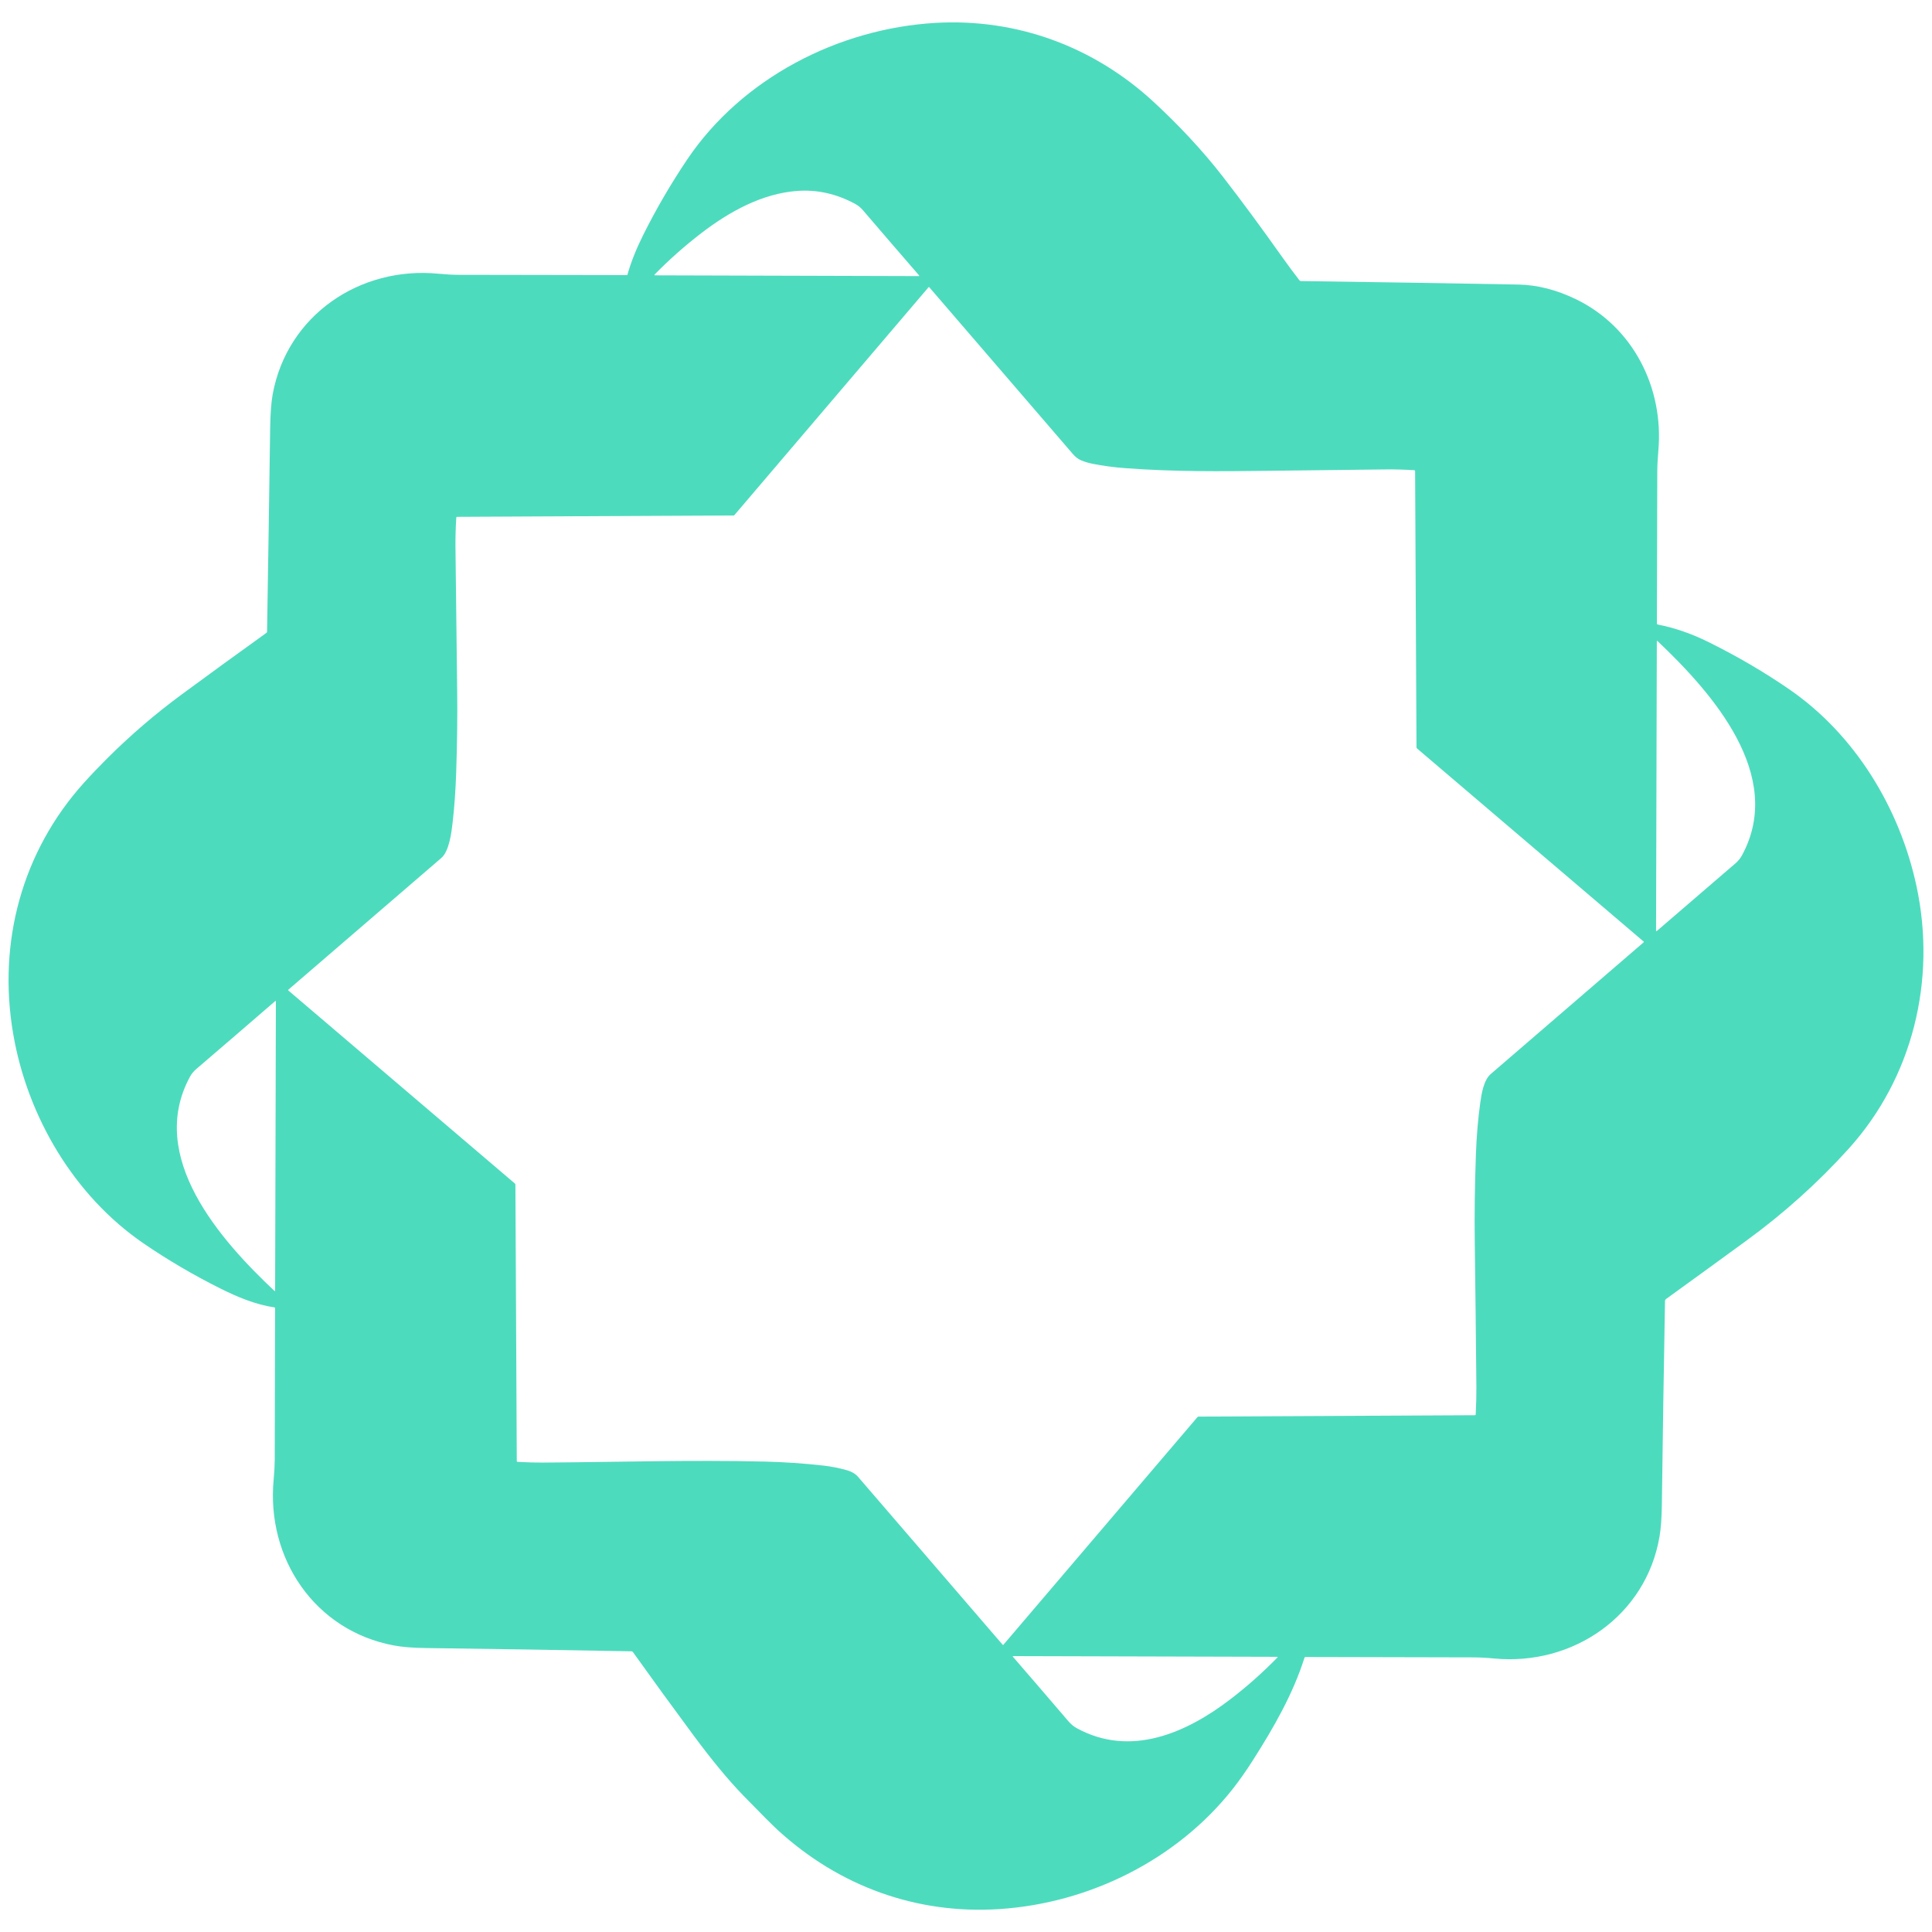
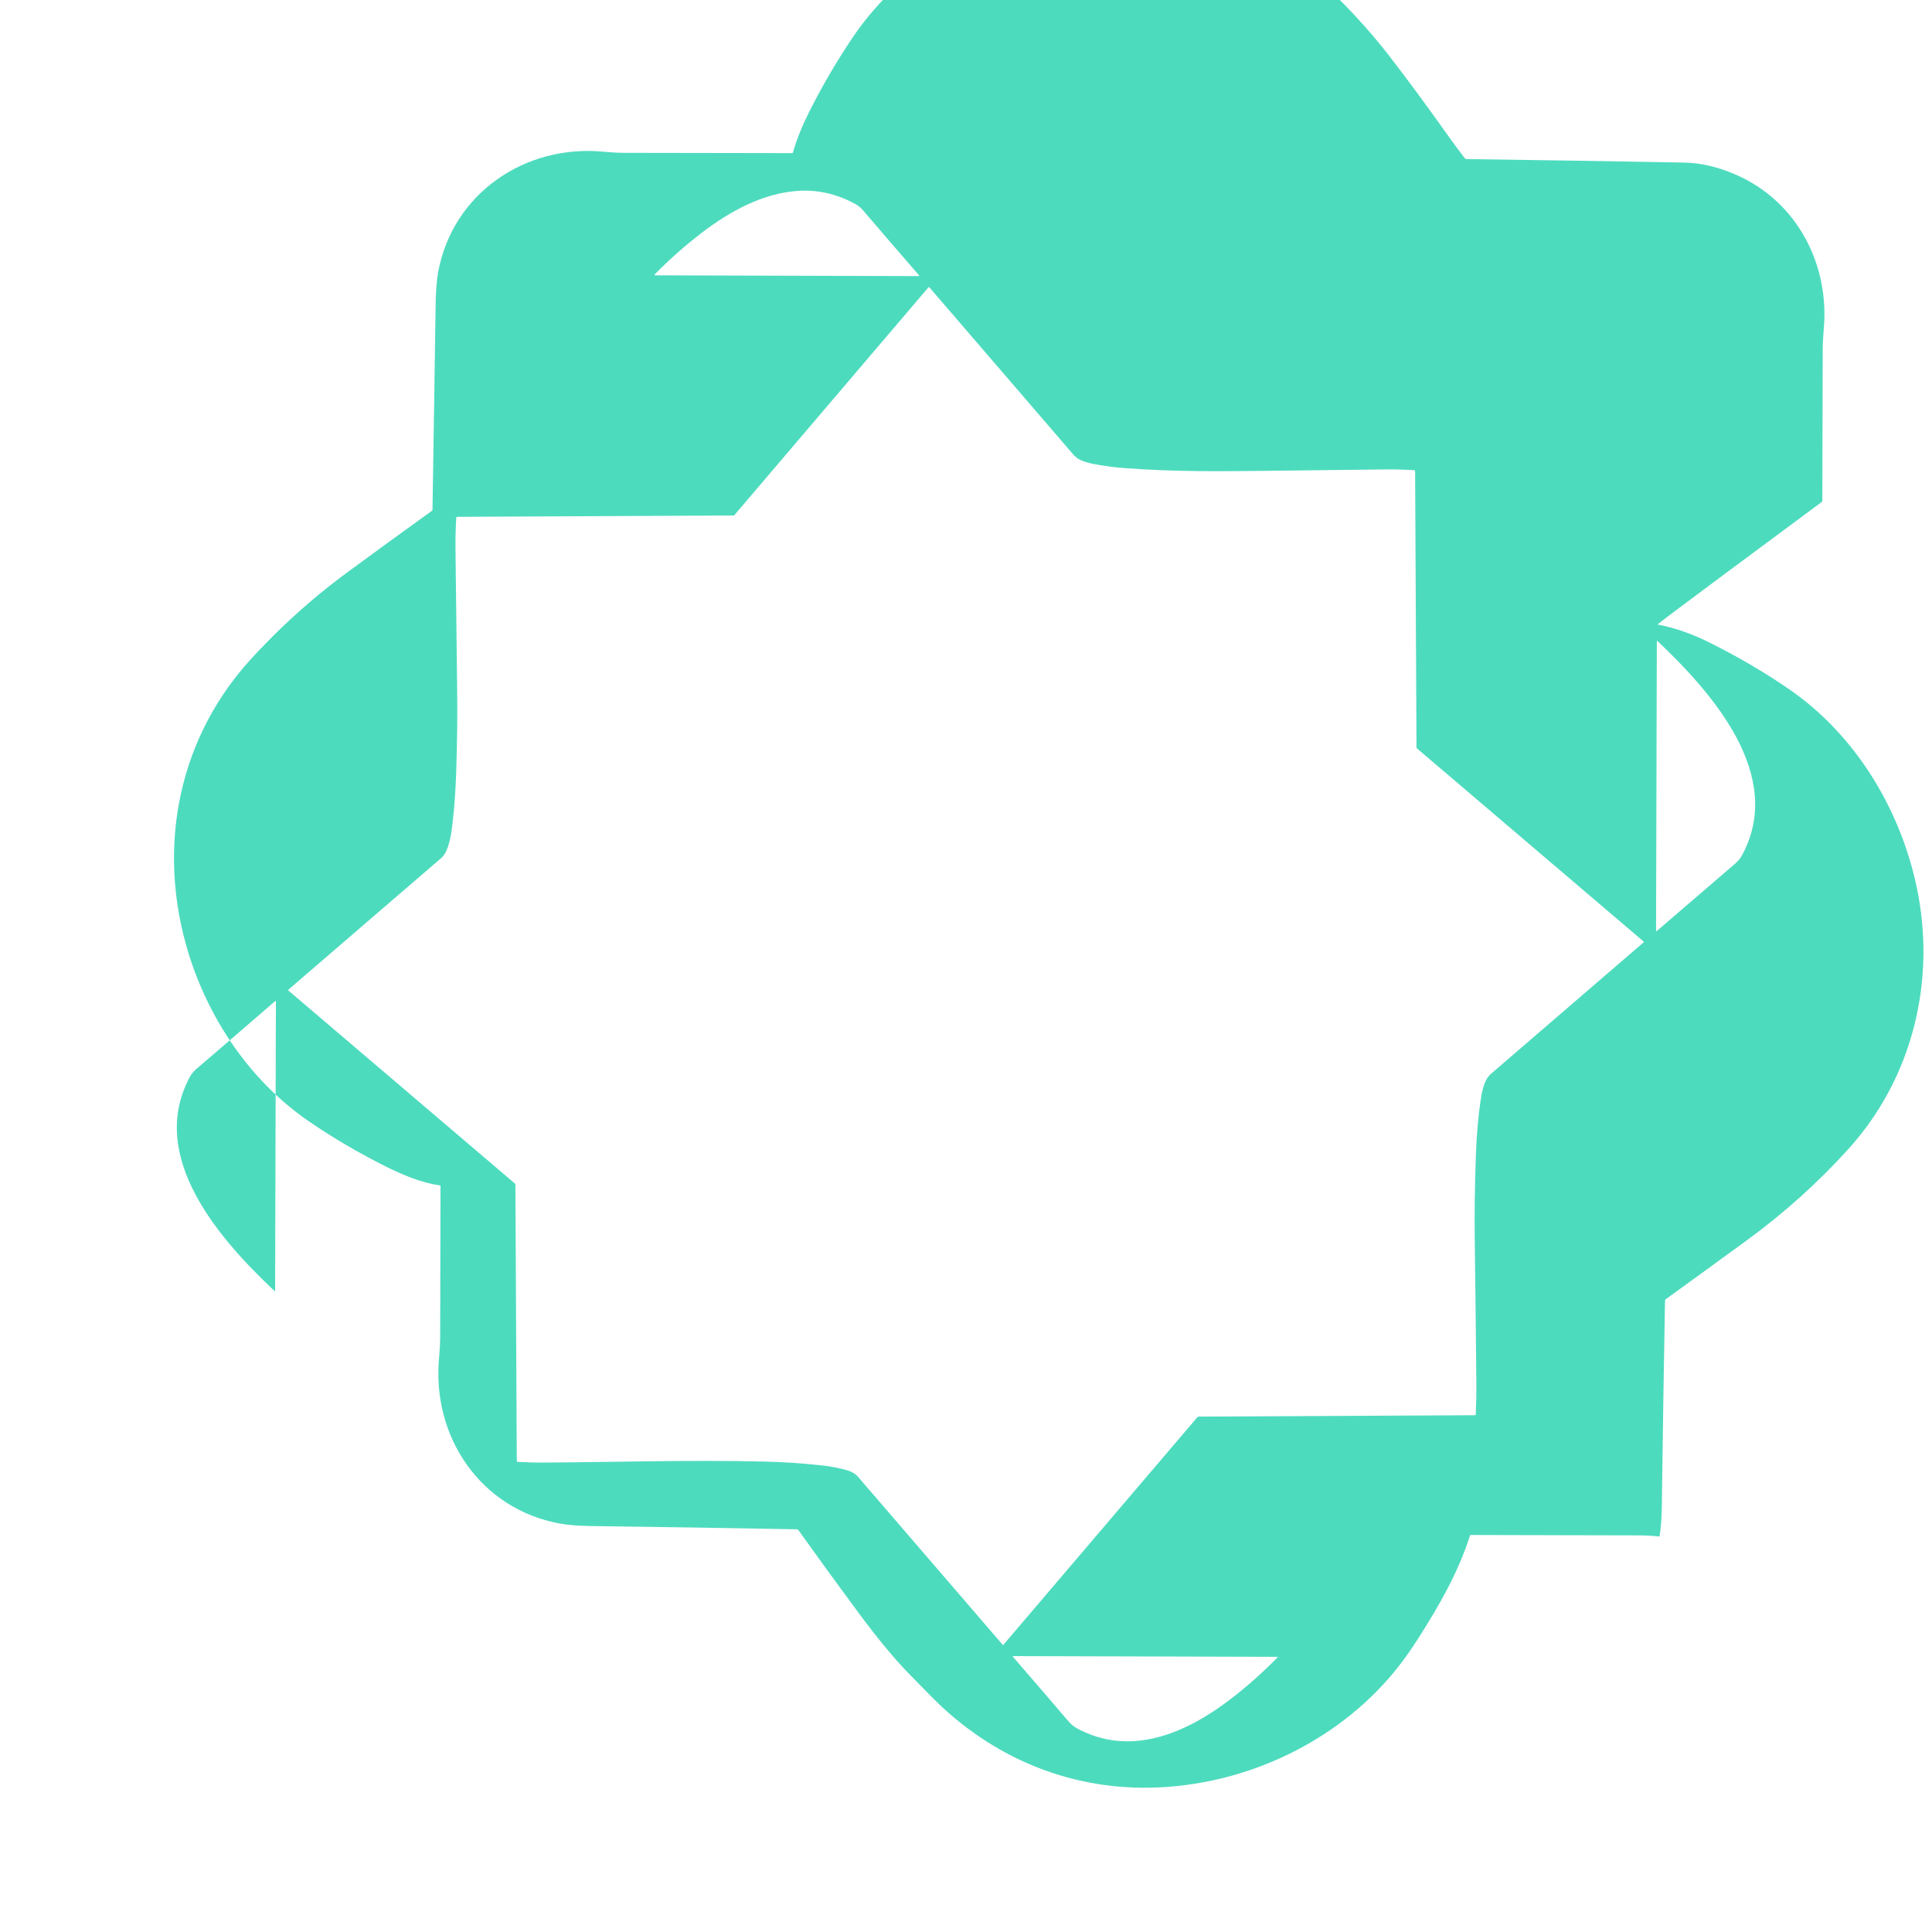
<svg xmlns="http://www.w3.org/2000/svg" version="1.1" id="Layer_1" x="0px" y="0px" viewBox="0 0 3500 3500" style="enable-background:new 0 0 3500 3500;" xml:space="preserve">
  <style type="text/css">
	.st0{fill:#4DDBBE;}
</style>
-   <path class="st0" d="M3003.2,1131.4c31,6.1,61.7,16.7,92,31.8c53.1,26.3,102.1,55.1,147,86.1c118.5,81.9,199.4,214.7,229.7,356  c36.5,170-6.7,347.3-123.2,476.1c-55.4,61.2-117.1,116.7-185.3,166.4c-59.8,43.6-108.1,78.7-145,105.3c-1.4,1-2.1,2.3-2.1,4  c-2.2,121.4-4.1,244.3-5.7,368.7c-0.3,23.8-1.7,43.1-4.2,57.7c-24.4,143.8-157.1,234.7-299.7,221c-13.6-1.3-26.5-2-38.7-2  c-99.7-0.3-200.6-0.5-302.6-0.7c-1.2,0-1.9,0.5-2.3,1.6c-20.7,65.3-55.2,125.6-93.1,185.1c-12.5,19.6-24.6,36.8-36.2,51.6  c-101.1,128.6-259.9,207.8-423.6,218.4c-149.8,9.7-289.8-41.3-400.7-142.7c-10.2-9.3-31.1-30.3-62.8-62.9  c-27-27.8-57.2-64.3-90.7-109.6c-36.9-49.8-73.4-100-109.4-150.4c-0.6-0.9-1.6-1.4-2.6-1.4c-124.6-2.3-248.7-4.3-372.2-5.9  c-23.7-0.3-43-1.8-57.8-4.6c-143.6-26.5-232.1-157.8-218.2-301.2c1.2-12.6,1.8-24.5,1.9-35.7c0.3-90.5,0.5-181.9,0.6-274.4  c0-0.6-0.4-1.1-1-1.2c-33.9-4.9-67.1-18.8-97.8-34.1c-49-24.5-95.4-51.7-139.4-81.8c-125.8-86.2-210.4-229.3-236.2-379.5  c-28.5-165.6,15.8-330,127.8-454.6c12.5-13.9,26.8-28.9,43-45.1c42.1-41.9,87.1-80.5,135.1-115.8c50.8-37.4,101.7-74.4,152.7-111  c0.8-0.6,1.2-1.4,1.3-2.4c2-123.6,3.9-246.4,5.6-368.2c0.4-26.5,1.9-47.1,4.6-61.9c26.3-143,158-232.2,300.4-218.2  c13.5,1.3,26.1,2,37.9,2c201.6,0.3,302.6,0.5,302.8,0.5c0.9,0.2,1.4-0.1,1.6-0.9c6.2-22.1,15.7-46.1,28.6-72  c23.5-47.1,50-92.5,79.5-136.4c99-147.1,273.4-237.3,449.7-247.6c148-8.6,287.5,43.3,395.7,143.4c42.5,39.3,86.9,85.8,125.3,135.4  c33.6,43.4,69.5,92,107.6,145.8c9.5,13.4,19.8,27.3,30.9,41.7c0.7,0.9,1.7,1.4,2.9,1.4c128.3,1.7,259.4,3.8,393.3,6.3  c34.6,0.6,69.5,9.5,104.8,26.6c103.7,50.2,159.5,160.8,149.2,274.9c-1.2,13.6-1.9,26.8-1.9,39.7c-0.3,93.4-0.5,184.4-0.7,272.9  C3001.7,1130.5,3002.2,1131.2,3003.2,1131.4z M1443.9,345.9c-62.8,4.7-121.8,36.9-172.7,75.9c-29.9,22.9-58.3,48-85.3,75.5  c-0.3,0.3-0.3,0.8,0,1.2c0.2,0.2,0.4,0.2,0.6,0.3l477.8,1.4c1.2,0,1.4-0.5,0.6-1.4c-33.2-38.3-67-77.5-101.3-117.6  c-4.3-5-9.1-9-14.5-11.9C1515,350.9,1480,343.2,1443.9,345.9z M932.7,2144c0.7,0.6,1,1.4,1,2.3l2.5,500.6c0,0.7,0.6,1.3,1.3,1.4  c17.4,0.9,32.6,1.4,45.5,1.3c134-0.8,268.2-5.1,403-1.8c34.3,0.8,69.4,3.2,105.4,7.2c15,1.7,29.6,4.6,43.7,8.7  c8.3,2.5,14.8,6.4,19.5,11.9c86.2,100.2,173.4,201.5,261.8,304c0.3,0.4,0.9,0.5,1.3,0.1c0,0,0.1-0.1,0.1-0.1l351.5-412.4  c0.5-0.5,1.1-0.9,1.9-0.9l500.6-2.5c1,0,1.5-0.5,1.6-1.5c0.9-18.3,1.3-34.9,1.2-49.9c-0.7-82.6-1.7-169.7-2.9-261.3  c-0.7-50.2,0-104,2.1-161.4c1.2-32.2,3.8-63,7.9-92.5c2.3-16.2,6.2-40.6,18.9-51.5c91.2-78.5,183.5-158,277-238.6  c0.4-0.3,0.5-0.9,0.1-1.3c0,0-0.1-0.1-0.1-0.1L2567.2,1356c-0.7-0.6-1-1.4-1.1-2.3l-2.5-500.3c0-0.8-0.6-1.5-1.5-1.6  c-18.1-1.1-35.3-1.6-51.4-1.4c-73.8,0.8-144.5,1.6-212.2,2.5c-87.7,1.1-171.8,1.8-258.9-4.7c-20.9-1.5-41-4.2-60.3-8  c-7.9-1.6-15.1-3.8-21.7-6.7c-4.8-2.1-9.5-5.8-14-11c-84.9-98.6-171.6-199.3-260.1-302.1c-0.3-0.4-0.9-0.4-1.3-0.1  c0,0-0.1,0.1-0.1,0.1l-351.8,412.9c-0.3,0.3-0.7,0.5-1.1,0.5L828,936.3c-0.7,0-1.3,0.6-1.4,1.3c-1.2,19.1-1.6,36.7-1.5,52.6  c1,87.5,2.1,174.4,3.1,260.5c0.6,46.2,0,96-1.8,149.5c-1.1,31.6-3.2,61.8-6.5,90.4c-2,17.8-6.2,51.5-20.4,63.7  c-91.9,79.1-184.2,158.7-277.1,238.6c-0.4,0.4-0.5,1-0.1,1.4c0,0,0.1,0.1,0.1,0.1L932.7,2144z M3156,1549.1  c77.9-144.2-53.4-293.2-153.2-387.7c-0.8-0.8-1.3-0.6-1.3,0.6l-1.4,523.8c0,1.3,0.5,1.5,1.5,0.7c47.6-41.1,95.3-82.1,143.1-123.1  C3149.2,1559.4,3153,1554.6,3156,1549.1z M344.2,1950.5c-78.9,145.2,55.1,296.2,153.2,388.3c0.2,0.2,0.6,0.2,0.8,0  c0.1-0.1,0.2-0.3,0.2-0.4l1.4-523.9c0-1.4-0.5-1.6-1.5-0.7c-46.4,40.2-93.8,80.9-142.1,122.3C351,1940.5,347,1945.3,344.2,1950.5z   M1950.7,3130.8c97.1,53.1,198.1,9.1,278.6-52.7c29.9-22.9,58.2-48.1,85.1-75.6c0.2-0.2,0.2-0.6,0-0.8c-0.1-0.1-0.3-0.2-0.4-0.2  l-478.3-1.3c-1.2,0-1.4,0.4-0.6,1.3c34.2,39.5,67.7,78.4,100.4,116.7C1940,3123.5,1945.1,3127.7,1950.7,3130.8z" />
+   <path class="st0" d="M3003.2,1131.4c31,6.1,61.7,16.7,92,31.8c53.1,26.3,102.1,55.1,147,86.1c118.5,81.9,199.4,214.7,229.7,356  c36.5,170-6.7,347.3-123.2,476.1c-55.4,61.2-117.1,116.7-185.3,166.4c-59.8,43.6-108.1,78.7-145,105.3c-1.4,1-2.1,2.3-2.1,4  c-2.2,121.4-4.1,244.3-5.7,368.7c-0.3,23.8-1.7,43.1-4.2,57.7c-13.6-1.3-26.5-2-38.7-2  c-99.7-0.3-200.6-0.5-302.6-0.7c-1.2,0-1.9,0.5-2.3,1.6c-20.7,65.3-55.2,125.6-93.1,185.1c-12.5,19.6-24.6,36.8-36.2,51.6  c-101.1,128.6-259.9,207.8-423.6,218.4c-149.8,9.7-289.8-41.3-400.7-142.7c-10.2-9.3-31.1-30.3-62.8-62.9  c-27-27.8-57.2-64.3-90.7-109.6c-36.9-49.8-73.4-100-109.4-150.4c-0.6-0.9-1.6-1.4-2.6-1.4c-124.6-2.3-248.7-4.3-372.2-5.9  c-23.7-0.3-43-1.8-57.8-4.6c-143.6-26.5-232.1-157.8-218.2-301.2c1.2-12.6,1.8-24.5,1.9-35.7c0.3-90.5,0.5-181.9,0.6-274.4  c0-0.6-0.4-1.1-1-1.2c-33.9-4.9-67.1-18.8-97.8-34.1c-49-24.5-95.4-51.7-139.4-81.8c-125.8-86.2-210.4-229.3-236.2-379.5  c-28.5-165.6,15.8-330,127.8-454.6c12.5-13.9,26.8-28.9,43-45.1c42.1-41.9,87.1-80.5,135.1-115.8c50.8-37.4,101.7-74.4,152.7-111  c0.8-0.6,1.2-1.4,1.3-2.4c2-123.6,3.9-246.4,5.6-368.2c0.4-26.5,1.9-47.1,4.6-61.9c26.3-143,158-232.2,300.4-218.2  c13.5,1.3,26.1,2,37.9,2c201.6,0.3,302.6,0.5,302.8,0.5c0.9,0.2,1.4-0.1,1.6-0.9c6.2-22.1,15.7-46.1,28.6-72  c23.5-47.1,50-92.5,79.5-136.4c99-147.1,273.4-237.3,449.7-247.6c148-8.6,287.5,43.3,395.7,143.4c42.5,39.3,86.9,85.8,125.3,135.4  c33.6,43.4,69.5,92,107.6,145.8c9.5,13.4,19.8,27.3,30.9,41.7c0.7,0.9,1.7,1.4,2.9,1.4c128.3,1.7,259.4,3.8,393.3,6.3  c34.6,0.6,69.5,9.5,104.8,26.6c103.7,50.2,159.5,160.8,149.2,274.9c-1.2,13.6-1.9,26.8-1.9,39.7c-0.3,93.4-0.5,184.4-0.7,272.9  C3001.7,1130.5,3002.2,1131.2,3003.2,1131.4z M1443.9,345.9c-62.8,4.7-121.8,36.9-172.7,75.9c-29.9,22.9-58.3,48-85.3,75.5  c-0.3,0.3-0.3,0.8,0,1.2c0.2,0.2,0.4,0.2,0.6,0.3l477.8,1.4c1.2,0,1.4-0.5,0.6-1.4c-33.2-38.3-67-77.5-101.3-117.6  c-4.3-5-9.1-9-14.5-11.9C1515,350.9,1480,343.2,1443.9,345.9z M932.7,2144c0.7,0.6,1,1.4,1,2.3l2.5,500.6c0,0.7,0.6,1.3,1.3,1.4  c17.4,0.9,32.6,1.4,45.5,1.3c134-0.8,268.2-5.1,403-1.8c34.3,0.8,69.4,3.2,105.4,7.2c15,1.7,29.6,4.6,43.7,8.7  c8.3,2.5,14.8,6.4,19.5,11.9c86.2,100.2,173.4,201.5,261.8,304c0.3,0.4,0.9,0.5,1.3,0.1c0,0,0.1-0.1,0.1-0.1l351.5-412.4  c0.5-0.5,1.1-0.9,1.9-0.9l500.6-2.5c1,0,1.5-0.5,1.6-1.5c0.9-18.3,1.3-34.9,1.2-49.9c-0.7-82.6-1.7-169.7-2.9-261.3  c-0.7-50.2,0-104,2.1-161.4c1.2-32.2,3.8-63,7.9-92.5c2.3-16.2,6.2-40.6,18.9-51.5c91.2-78.5,183.5-158,277-238.6  c0.4-0.3,0.5-0.9,0.1-1.3c0,0-0.1-0.1-0.1-0.1L2567.2,1356c-0.7-0.6-1-1.4-1.1-2.3l-2.5-500.3c0-0.8-0.6-1.5-1.5-1.6  c-18.1-1.1-35.3-1.6-51.4-1.4c-73.8,0.8-144.5,1.6-212.2,2.5c-87.7,1.1-171.8,1.8-258.9-4.7c-20.9-1.5-41-4.2-60.3-8  c-7.9-1.6-15.1-3.8-21.7-6.7c-4.8-2.1-9.5-5.8-14-11c-84.9-98.6-171.6-199.3-260.1-302.1c-0.3-0.4-0.9-0.4-1.3-0.1  c0,0-0.1,0.1-0.1,0.1l-351.8,412.9c-0.3,0.3-0.7,0.5-1.1,0.5L828,936.3c-0.7,0-1.3,0.6-1.4,1.3c-1.2,19.1-1.6,36.7-1.5,52.6  c1,87.5,2.1,174.4,3.1,260.5c0.6,46.2,0,96-1.8,149.5c-1.1,31.6-3.2,61.8-6.5,90.4c-2,17.8-6.2,51.5-20.4,63.7  c-91.9,79.1-184.2,158.7-277.1,238.6c-0.4,0.4-0.5,1-0.1,1.4c0,0,0.1,0.1,0.1,0.1L932.7,2144z M3156,1549.1  c77.9-144.2-53.4-293.2-153.2-387.7c-0.8-0.8-1.3-0.6-1.3,0.6l-1.4,523.8c0,1.3,0.5,1.5,1.5,0.7c47.6-41.1,95.3-82.1,143.1-123.1  C3149.2,1559.4,3153,1554.6,3156,1549.1z M344.2,1950.5c-78.9,145.2,55.1,296.2,153.2,388.3c0.2,0.2,0.6,0.2,0.8,0  c0.1-0.1,0.2-0.3,0.2-0.4l1.4-523.9c0-1.4-0.5-1.6-1.5-0.7c-46.4,40.2-93.8,80.9-142.1,122.3C351,1940.5,347,1945.3,344.2,1950.5z   M1950.7,3130.8c97.1,53.1,198.1,9.1,278.6-52.7c29.9-22.9,58.2-48.1,85.1-75.6c0.2-0.2,0.2-0.6,0-0.8c-0.1-0.1-0.3-0.2-0.4-0.2  l-478.3-1.3c-1.2,0-1.4,0.4-0.6,1.3c34.2,39.5,67.7,78.4,100.4,116.7C1940,3123.5,1945.1,3127.7,1950.7,3130.8z" />
</svg>